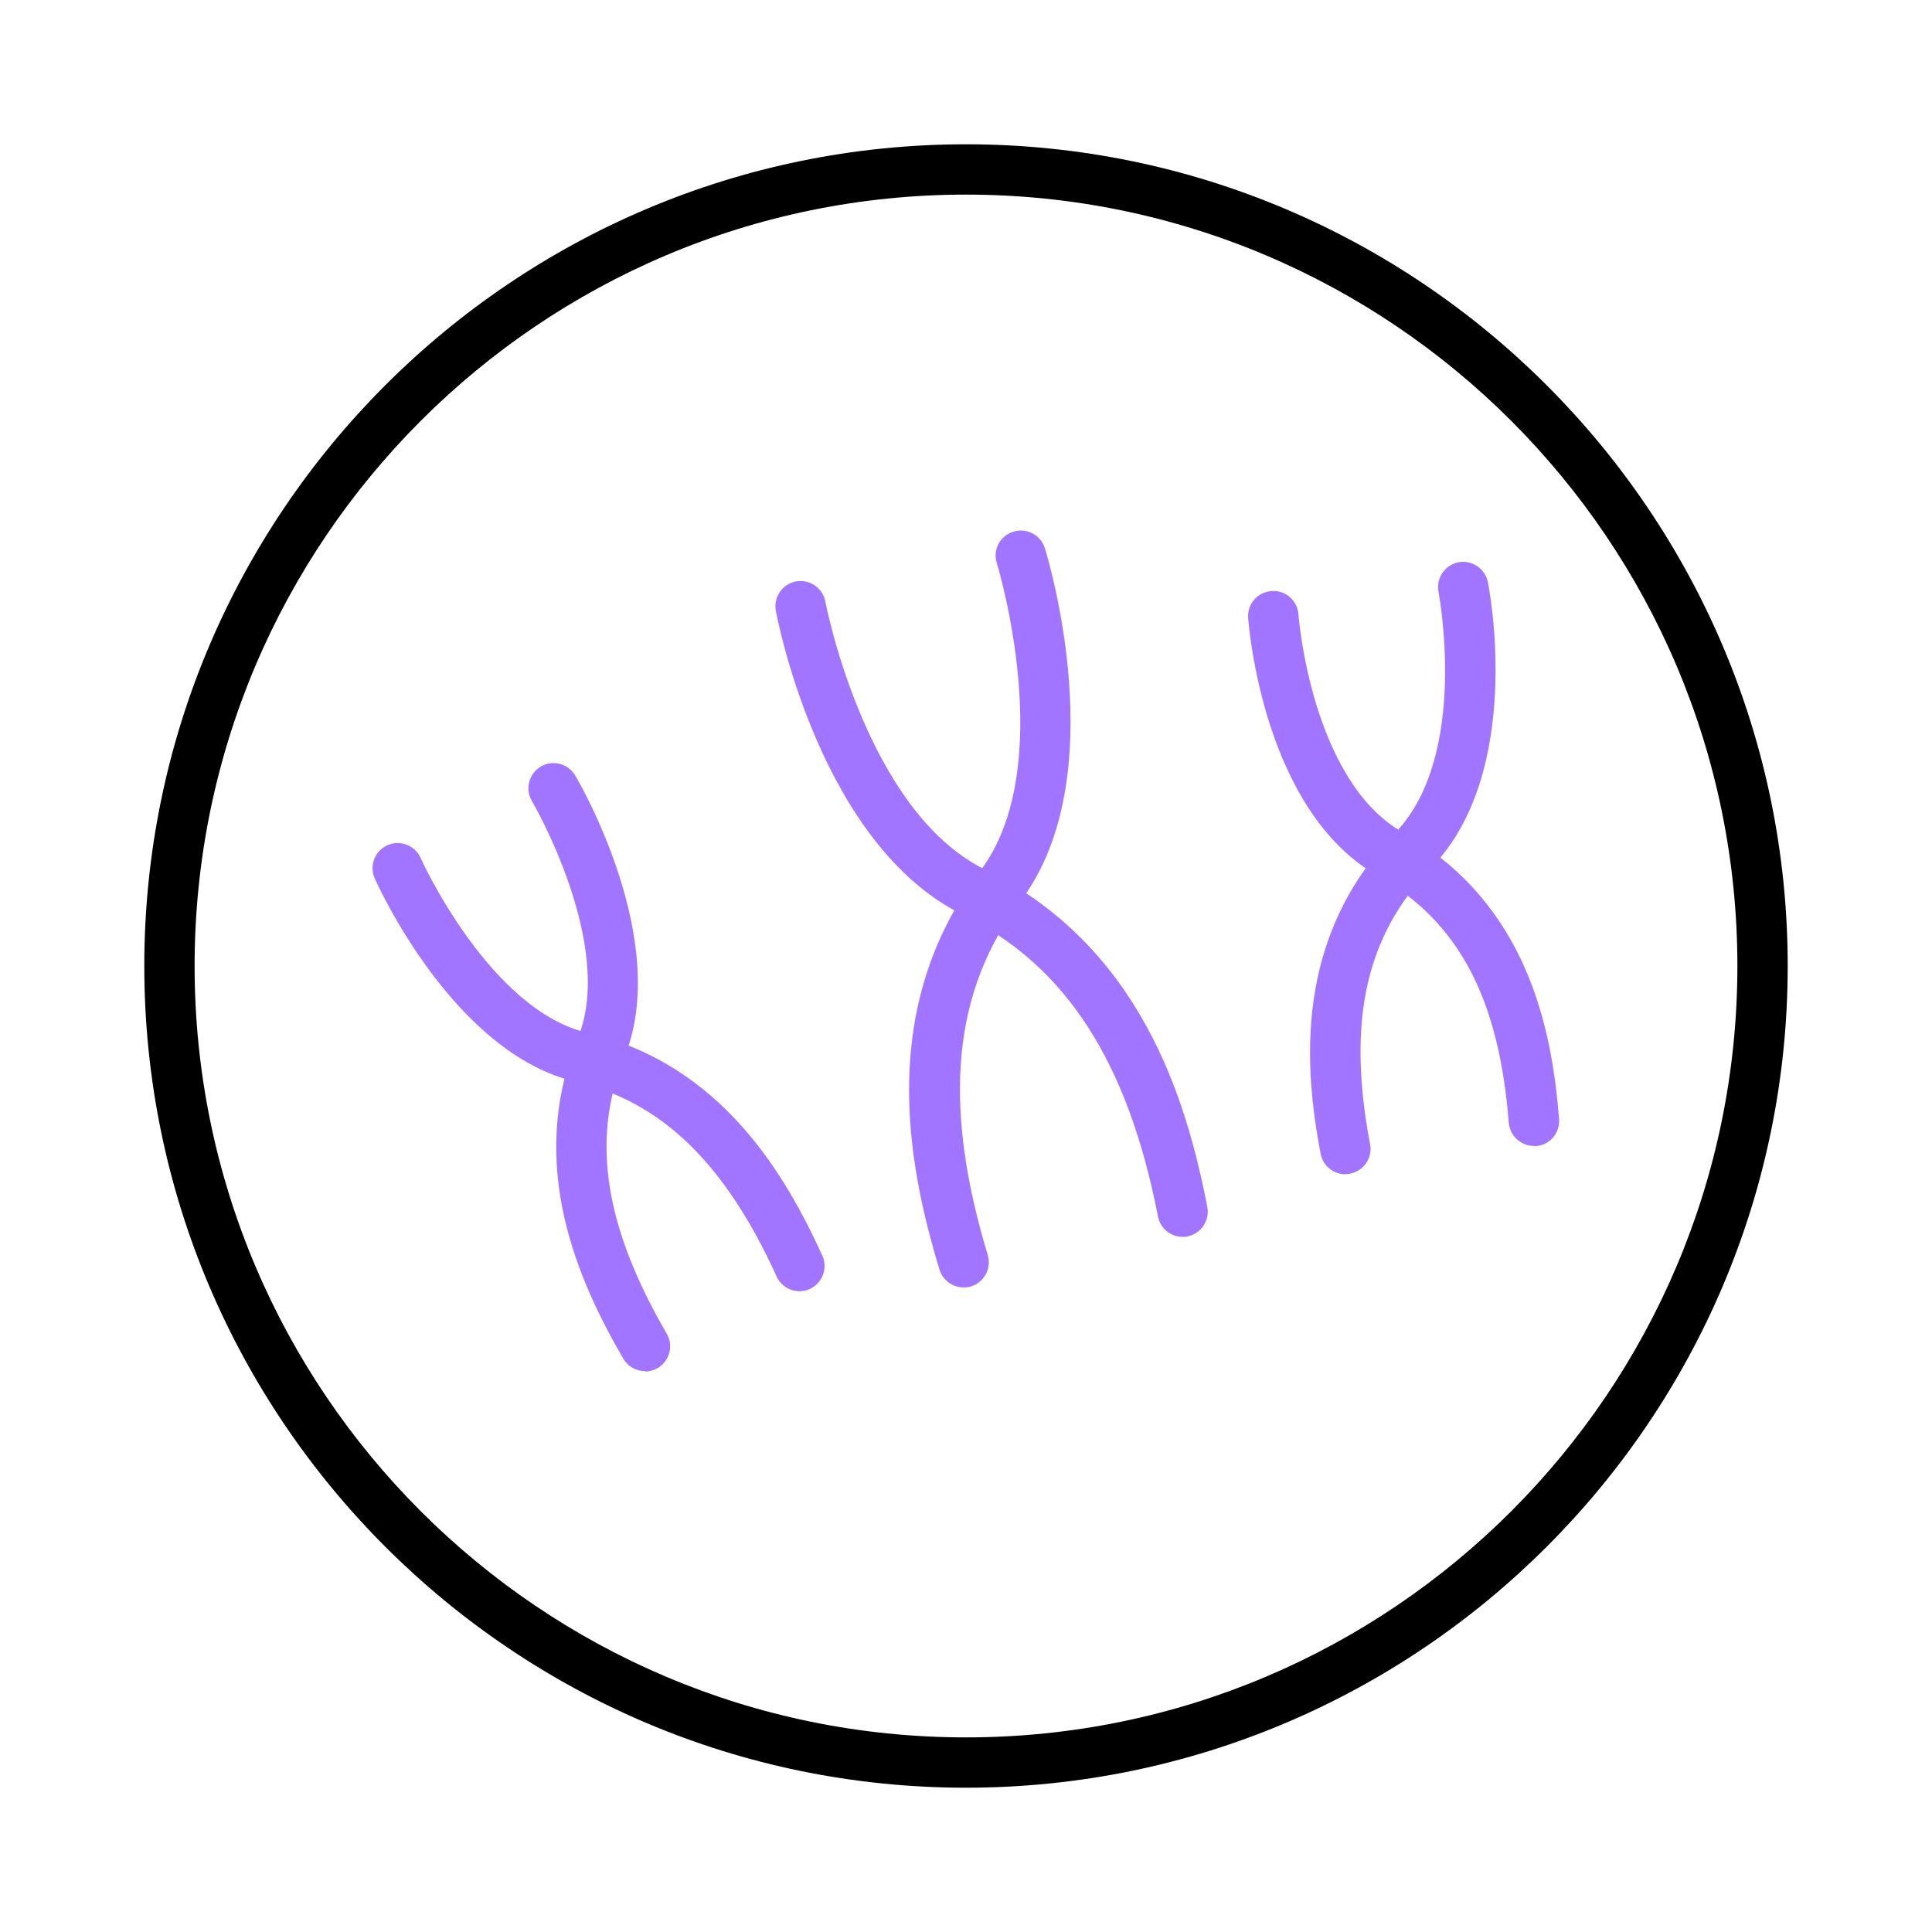
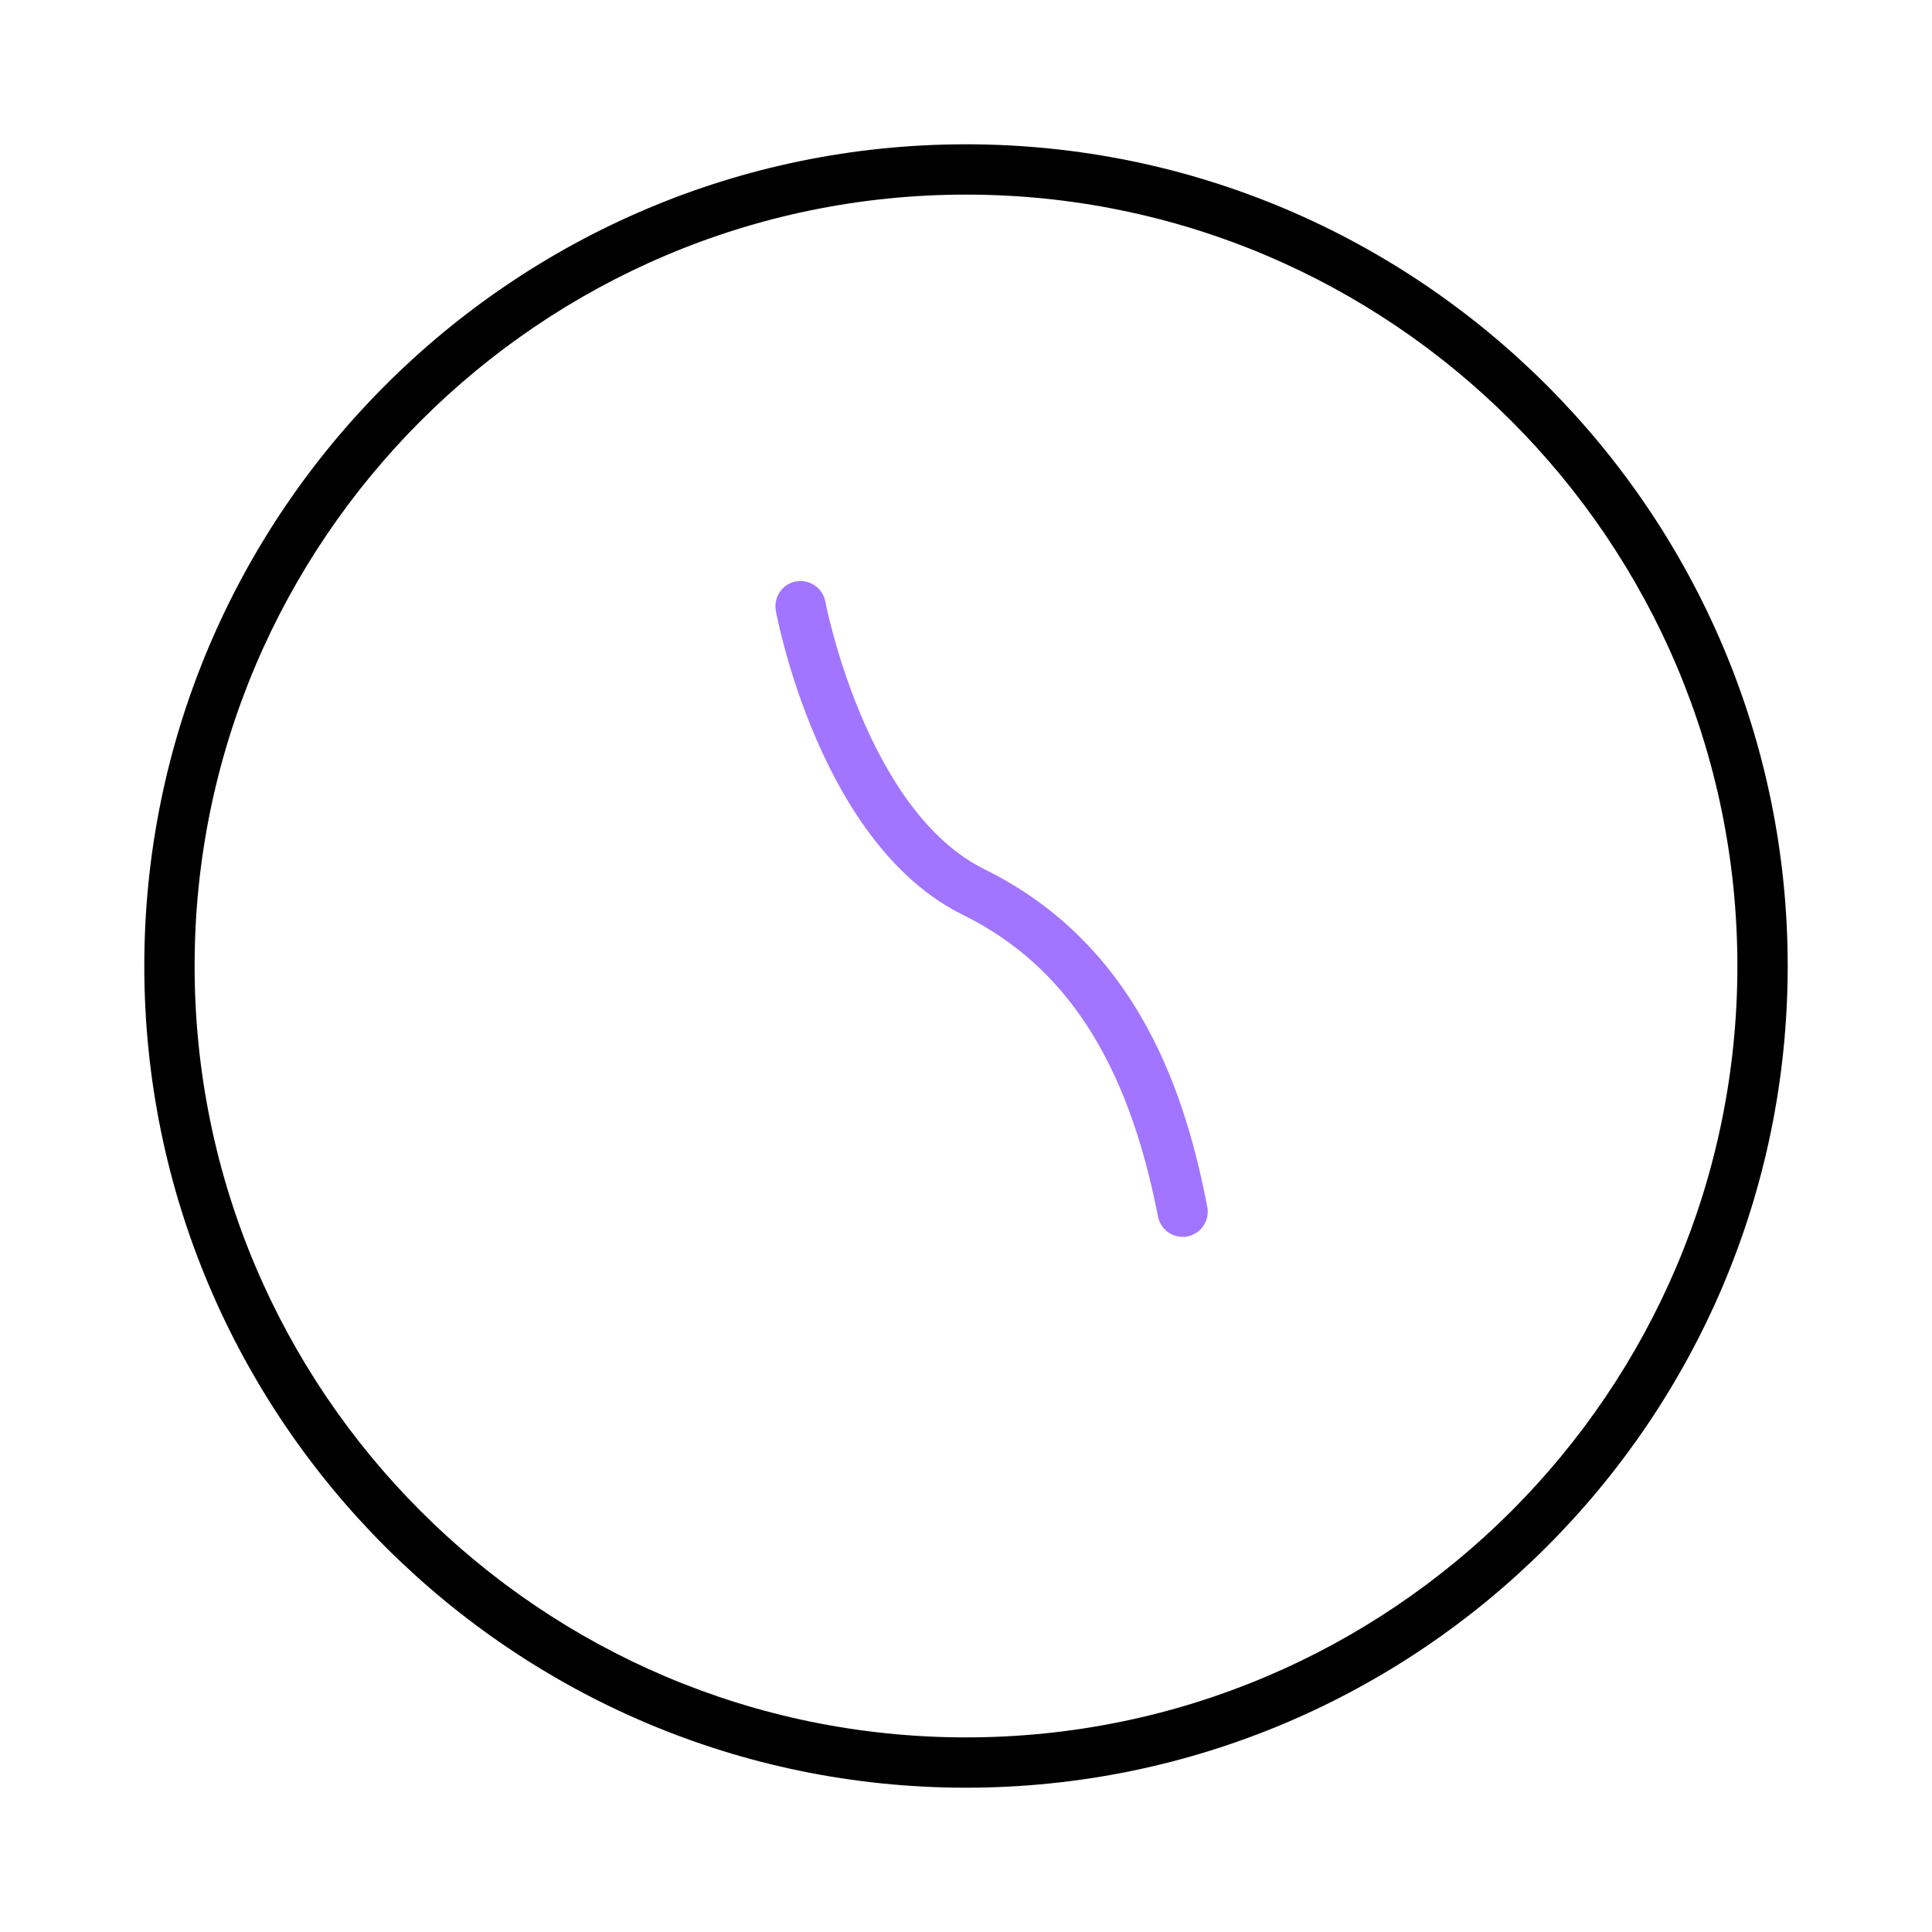
<svg xmlns="http://www.w3.org/2000/svg" id="Layer_1" viewBox="0 0 96 96">
  <defs>
    <style>.cls-1{fill:#a175ff;}</style>
  </defs>
  <path d="M48,88.83c-22.51,0-40.83-18.32-40.83-40.83S25.49,7.17,48,7.17s40.83,18.32,40.83,40.83-18.32,40.83-40.83,40.83Zm0-79.16C26.87,9.67,9.67,26.86,9.67,48s17.19,38.33,38.33,38.33,38.33-17.19,38.33-38.33S69.13,9.67,48,9.67Z" />
  <g>
    <g>
-       <path class="cls-1" d="M47.88,63.97c-.54,0-1.03-.35-1.2-.89-1.59-5.25-3.1-13.01,2.03-19.81,3.91-5.18,.85-15.19,.82-15.29-.21-.66,.16-1.36,.82-1.56,.66-.21,1.36,.16,1.57,.82,.14,.46,3.46,11.35-1.21,17.54-3.38,4.48-3.9,10.07-1.63,17.58,.2,.66-.17,1.36-.83,1.56-.12,.04-.24,.05-.36,.05Z" />
-       <path class="cls-1" d="M58.77,61.46c-.59,0-1.11-.41-1.23-1.01-1.5-7.7-4.58-12.47-9.71-15-7.05-3.48-9.19-14.63-9.28-15.1-.12-.68,.32-1.33,1-1.46,.68-.12,1.33,.32,1.46,1,.02,.1,2,10.39,7.92,13.31,7.74,3.82,10.02,11.4,11.06,16.77,.13,.68-.31,1.33-.99,1.47-.08,.02-.16,.02-.24,.02Z" />
+       <path class="cls-1" d="M58.77,61.46c-.59,0-1.11-.41-1.23-1.01-1.5-7.7-4.58-12.47-9.71-15-7.05-3.48-9.19-14.63-9.28-15.1-.12-.68,.32-1.33,1-1.46,.68-.12,1.33,.32,1.46,1,.02,.1,2,10.39,7.92,13.31,7.74,3.82,10.02,11.4,11.06,16.77,.13,.68-.31,1.33-.99,1.47-.08,.02-.16,.02-.24,.02" />
    </g>
    <g>
-       <path class="cls-1" d="M32.05,68.13c-.43,0-.85-.22-1.08-.62-2.21-3.81-4.85-9.61-2.26-15.92,1.9-4.62-2.24-11.72-2.28-11.79-.35-.59-.15-1.36,.44-1.71,.59-.35,1.36-.15,1.71,.44,.2,.33,4.81,8.25,2.44,14.02-1.66,4.03-.99,8.39,2.11,13.72,.35,.6,.14,1.36-.45,1.71-.2,.11-.41,.17-.63,.17Z" />
-       <path class="cls-1" d="M39.73,64.16c-.48,0-.93-.27-1.14-.73-2.55-5.61-5.71-8.68-9.96-9.67-6.08-1.41-9.85-9.76-10.01-10.11-.28-.63,0-1.37,.63-1.65,.63-.28,1.37,0,1.65,.63,.03,.08,3.43,7.56,8.29,8.69,6.65,1.55,9.84,7.06,11.67,11.07,.29,.63,0,1.37-.62,1.66-.17,.08-.34,.11-.52,.11Z" />
-     </g>
+       </g>
    <g>
-       <path class="cls-1" d="M66.85,58.35c-.59,0-1.11-.42-1.23-1.02-.82-4.34-1.34-10.72,3.71-15.95,3.7-3.84,2.16-11.88,2.15-11.97-.13-.68,.31-1.33,.98-1.47,.67-.13,1.33,.3,1.47,.98,.08,.38,1.81,9.41-2.8,14.19-3.27,3.39-4.21,7.63-3.05,13.75,.13,.68-.32,1.33-1,1.46-.08,.02-.16,.02-.23,.02Z" />
-       <path class="cls-1" d="M76.22,56.94c-.65,0-1.19-.5-1.25-1.15-.49-6.21-2.5-9.99-6.51-12.27-5.7-3.24-6.41-12.43-6.44-12.82-.05-.69,.47-1.28,1.16-1.33,.69-.06,1.29,.47,1.34,1.16,0,.08,.64,8.25,5.18,10.83,6.24,3.54,7.42,9.83,7.77,14.25,.05,.69-.46,1.29-1.15,1.34-.03,0-.07,0-.1,0Z" />
-     </g>
+       </g>
  </g>
</svg>